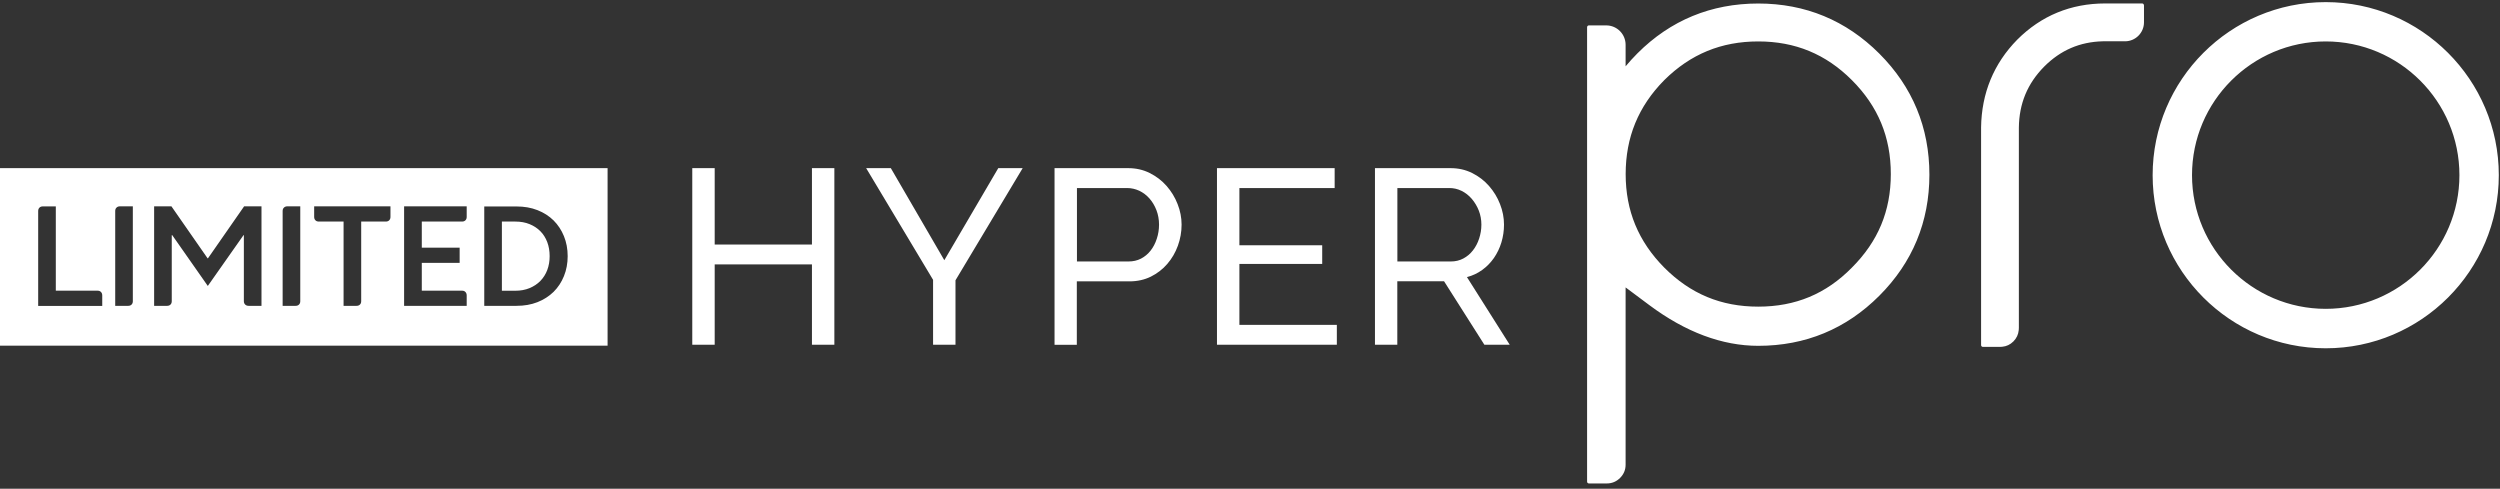
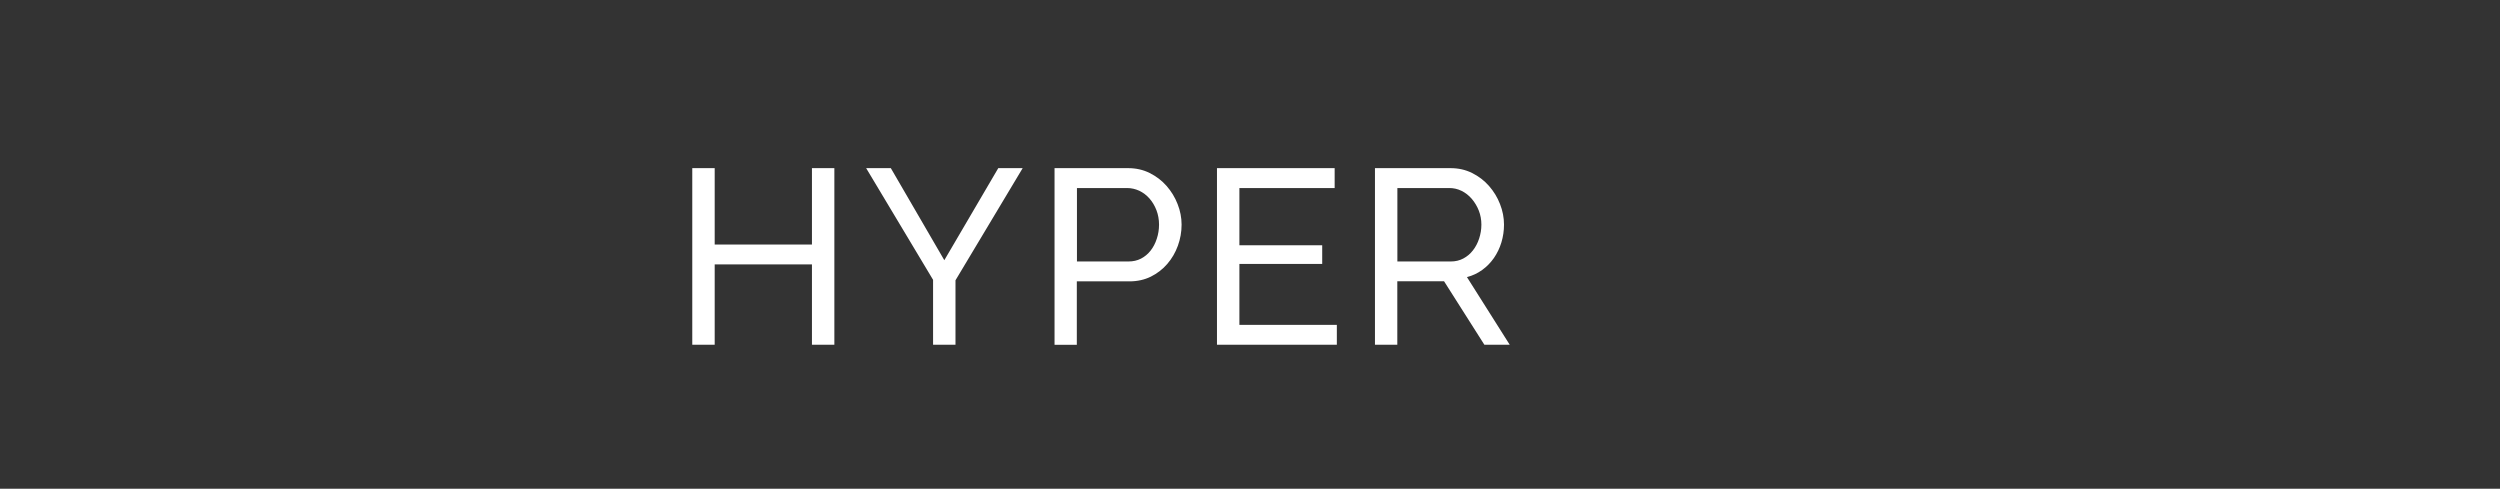
<svg xmlns="http://www.w3.org/2000/svg" width="445" height="87" viewBox="0 0 445 87" fill="none">
  <rect x="0" y="0" width="445" height="87" fill="#333333" stroke="none" />
  <path d="M148.516 29.93V61.366H144.526V47.063H127.215V61.366H123.225V29.93H127.215V43.523H144.526V29.93H148.516ZM158.568 29.93L168.088 46.317L177.691 29.93H182.036L170.077 49.893V61.366H166.087V49.81L154.175 29.93H158.556H158.568ZM187.708 61.366V29.93H200.815C202.2 29.93 203.479 30.214 204.639 30.794C205.8 31.374 206.806 32.132 207.647 33.091C208.487 34.05 209.151 35.128 209.612 36.324C210.086 37.519 210.323 38.739 210.323 39.982C210.323 41.285 210.098 42.54 209.66 43.748C209.222 44.955 208.594 46.033 207.777 46.98C206.96 47.927 205.989 48.673 204.852 49.241C203.716 49.798 202.449 50.082 201.064 50.082H191.674V61.378H187.684L187.708 61.366ZM191.698 46.542H200.862C201.691 46.542 202.437 46.376 203.1 46.033C203.763 45.689 204.331 45.216 204.805 44.612C205.279 44.008 205.646 43.309 205.906 42.504C206.167 41.711 206.309 40.87 206.309 39.982C206.309 39.094 206.155 38.218 205.847 37.413C205.539 36.62 205.125 35.921 204.604 35.329C204.083 34.737 203.479 34.287 202.792 33.955C202.094 33.636 201.371 33.47 200.602 33.47H191.698V46.53V46.542ZM237.958 57.826V61.366H216.622V29.93H237.568V33.47H220.612V43.653H235.353V46.98H220.612V57.826H237.97H237.958ZM244.743 61.366V29.93H258.205C259.591 29.93 260.869 30.214 262.03 30.794C263.19 31.374 264.197 32.132 265.037 33.091C265.878 34.05 266.541 35.128 267.003 36.324C267.476 37.519 267.713 38.739 267.713 39.982C267.713 41.072 267.559 42.125 267.251 43.144C266.944 44.162 266.494 45.085 265.925 45.914C265.345 46.743 264.658 47.453 263.841 48.045C263.024 48.638 262.125 49.064 261.118 49.324L268.732 61.366H264.22L257.045 50.07H248.721V61.366H244.731H244.743ZM248.721 46.542H258.241C259.07 46.542 259.816 46.364 260.479 46.009C261.142 45.654 261.71 45.18 262.184 44.564C262.657 43.961 263.024 43.262 263.285 42.469C263.545 41.675 263.687 40.847 263.687 39.982C263.687 39.118 263.534 38.265 263.226 37.484C262.918 36.702 262.503 36.016 261.982 35.4C261.461 34.796 260.858 34.322 260.171 33.979C259.472 33.636 258.75 33.47 257.98 33.47H248.733V46.53L248.721 46.542Z" fill="white" />
-   <path d="M312.967 0.626C304.584 0.626 297.35 3.609 291.477 9.482C290.719 10.24 290.021 11.01 289.358 11.803V7.967C289.358 6.072 287.818 4.521 285.912 4.521H282.822C282.644 4.521 282.502 4.663 282.502 4.841V85.734C282.502 85.912 282.644 86.054 282.822 86.054H286.019C286.93 86.054 287.724 85.723 288.375 85.071C289.026 84.42 289.358 83.627 289.358 82.715V51.16L293.596 54.322C300.026 59.117 306.55 61.556 312.967 61.556C321.35 61.556 328.609 58.561 334.517 52.641C340.437 46.72 343.433 39.474 343.433 31.091C343.433 22.708 340.437 15.462 334.517 9.541C328.597 3.621 321.35 0.626 312.967 0.626ZM329.639 47.632C325.045 52.309 319.598 54.582 312.967 54.582C306.337 54.582 300.914 52.309 296.249 47.644C291.619 42.967 289.369 37.52 289.369 30.984C289.369 24.448 291.619 18.931 296.249 14.254C300.926 9.624 306.396 7.375 312.967 7.375C319.539 7.375 324.997 9.624 329.627 14.254C334.304 18.931 336.565 24.401 336.565 30.984C336.565 37.568 334.292 42.979 329.627 47.644L329.639 47.632ZM381.63 0.945V3.976C381.63 5.835 380.114 7.351 378.255 7.351H374.289C370.204 7.458 366.794 8.926 363.869 11.85C360.874 14.882 359.405 18.445 359.358 22.72V46.555C359.358 46.555 359.358 46.59 359.358 46.602V58.371C359.358 58.502 359.358 58.632 359.334 58.762C359.263 59.532 358.956 60.195 358.387 60.775C357.819 61.343 357.156 61.651 356.398 61.722C356.268 61.734 356.126 61.746 355.984 61.746H352.952C352.775 61.746 352.633 61.604 352.633 61.426V49.657V22.696C352.716 16.587 354.882 11.318 359.074 7.055C363.336 2.792 368.605 0.614 374.727 0.614H381.298C381.476 0.614 381.618 0.756 381.618 0.933L381.63 0.945ZM413.978 0.377C396.987 0.377 383.169 14.195 383.169 31.186C383.169 48.177 396.987 61.995 413.978 61.995C430.969 61.995 444.787 48.177 444.787 31.186C444.787 14.195 430.957 0.377 413.978 0.377ZM413.978 54.973C400.859 54.973 390.179 44.305 390.179 31.174C390.179 18.043 400.847 7.375 413.978 7.375C427.109 7.375 437.777 18.043 437.777 31.174C437.777 44.305 427.109 54.973 413.978 54.973Z" fill="white" />
-   <path d="M0 29.93H108.15V61.532H0V29.93ZM18.199 52.592C18.199 52.344 18.128 52.13 17.974 51.977C17.82 51.811 17.619 51.74 17.37 51.74H9.934V36.738H7.625C7.377 36.738 7.175 36.809 7.021 36.963C6.867 37.117 6.796 37.318 6.796 37.567V54.451H18.199V52.604V52.592ZM20.508 54.439H22.817C23.065 54.439 23.266 54.368 23.42 54.214C23.574 54.06 23.645 53.859 23.645 53.611V36.726H21.36C21.111 36.726 20.898 36.797 20.744 36.951C20.579 37.105 20.508 37.306 20.508 37.555V54.439ZM27.434 36.726V54.439H29.743C29.992 54.439 30.193 54.368 30.347 54.214C30.501 54.06 30.572 53.859 30.572 53.611V41.853H30.655L36.989 50.899L43.348 41.853H43.407V53.611C43.407 53.859 43.49 54.06 43.644 54.214C43.809 54.368 44.011 54.439 44.26 54.439H46.545V36.726H43.454L37.013 45.985H36.954L30.513 36.726H27.422H27.434ZM50.31 54.439H52.619C52.867 54.439 53.069 54.368 53.223 54.214C53.377 54.06 53.448 53.859 53.448 53.611V36.726H51.162C50.914 36.726 50.701 36.797 50.547 36.951C50.381 37.105 50.31 37.306 50.31 37.555V54.439ZM61.156 39.438V54.439H63.465C63.713 54.439 63.915 54.368 64.069 54.214C64.222 54.06 64.293 53.859 64.293 53.611V39.438H68.674C68.923 39.438 69.124 39.367 69.278 39.213C69.432 39.059 69.503 38.857 69.503 38.609V36.726H55.922V38.609C55.922 38.857 55.993 39.059 56.147 39.213C56.301 39.367 56.502 39.438 56.751 39.438H61.156ZM75.08 51.728V46.79H81.817V44.079H75.08V39.438H82.243C82.492 39.438 82.694 39.367 82.847 39.213C83.001 39.059 83.072 38.857 83.072 38.609V36.726H71.93V54.439H83.072V52.592C83.072 52.344 83.001 52.13 82.847 51.977C82.694 51.811 82.492 51.74 82.243 51.74H75.08V51.728ZM86.198 36.726V54.439H91.941C93.302 54.439 94.534 54.226 95.659 53.788C96.772 53.35 97.731 52.734 98.536 51.953C99.329 51.16 99.945 50.236 100.383 49.147C100.821 48.069 101.046 46.873 101.046 45.595C101.046 44.316 100.821 43.12 100.383 42.042C99.945 40.965 99.329 40.03 98.536 39.236C97.743 38.455 96.784 37.839 95.659 37.401C94.546 36.963 93.302 36.75 91.941 36.75H86.198V36.726ZM89.336 51.728V39.438H91.728C92.675 39.438 93.528 39.592 94.273 39.899C95.019 40.207 95.659 40.622 96.192 41.166C96.724 41.699 97.127 42.35 97.411 43.096C97.695 43.842 97.837 44.683 97.837 45.595C97.837 46.506 97.695 47.311 97.411 48.069C97.127 48.815 96.713 49.466 96.18 50.011C95.647 50.556 94.996 50.982 94.25 51.29C93.504 51.598 92.651 51.752 91.728 51.752H89.336V51.728Z" fill="white" />
</svg>